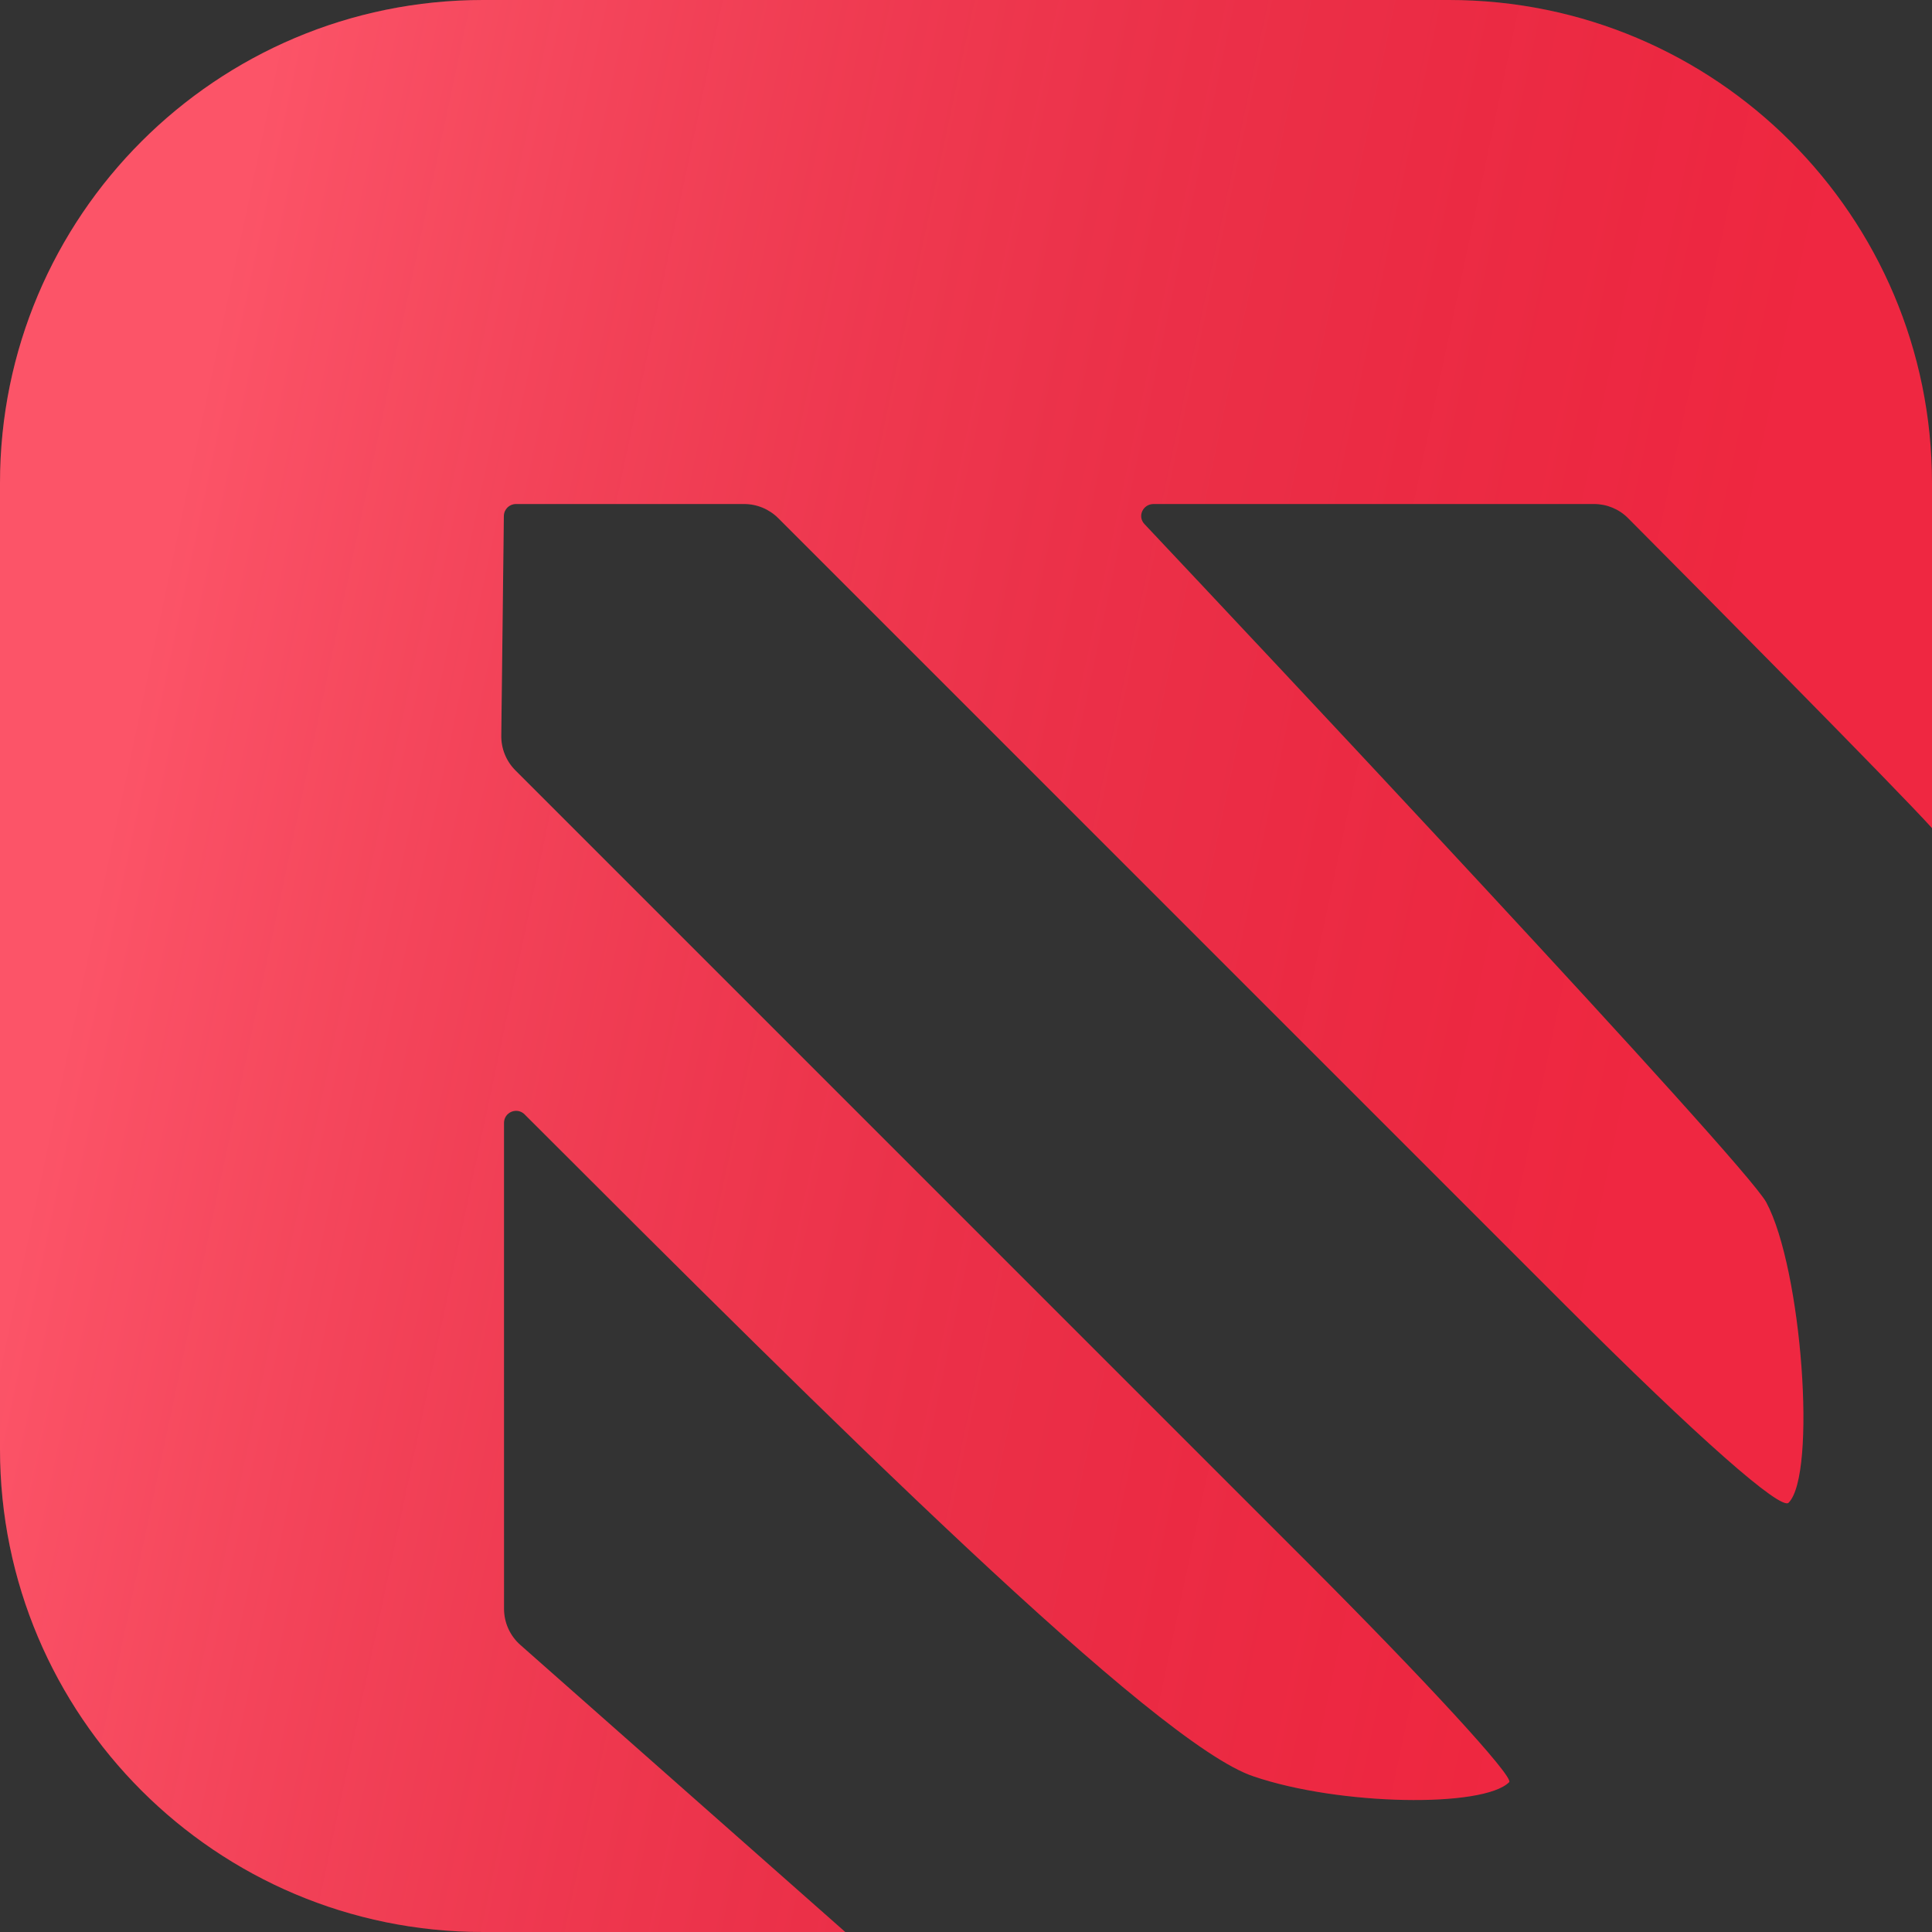
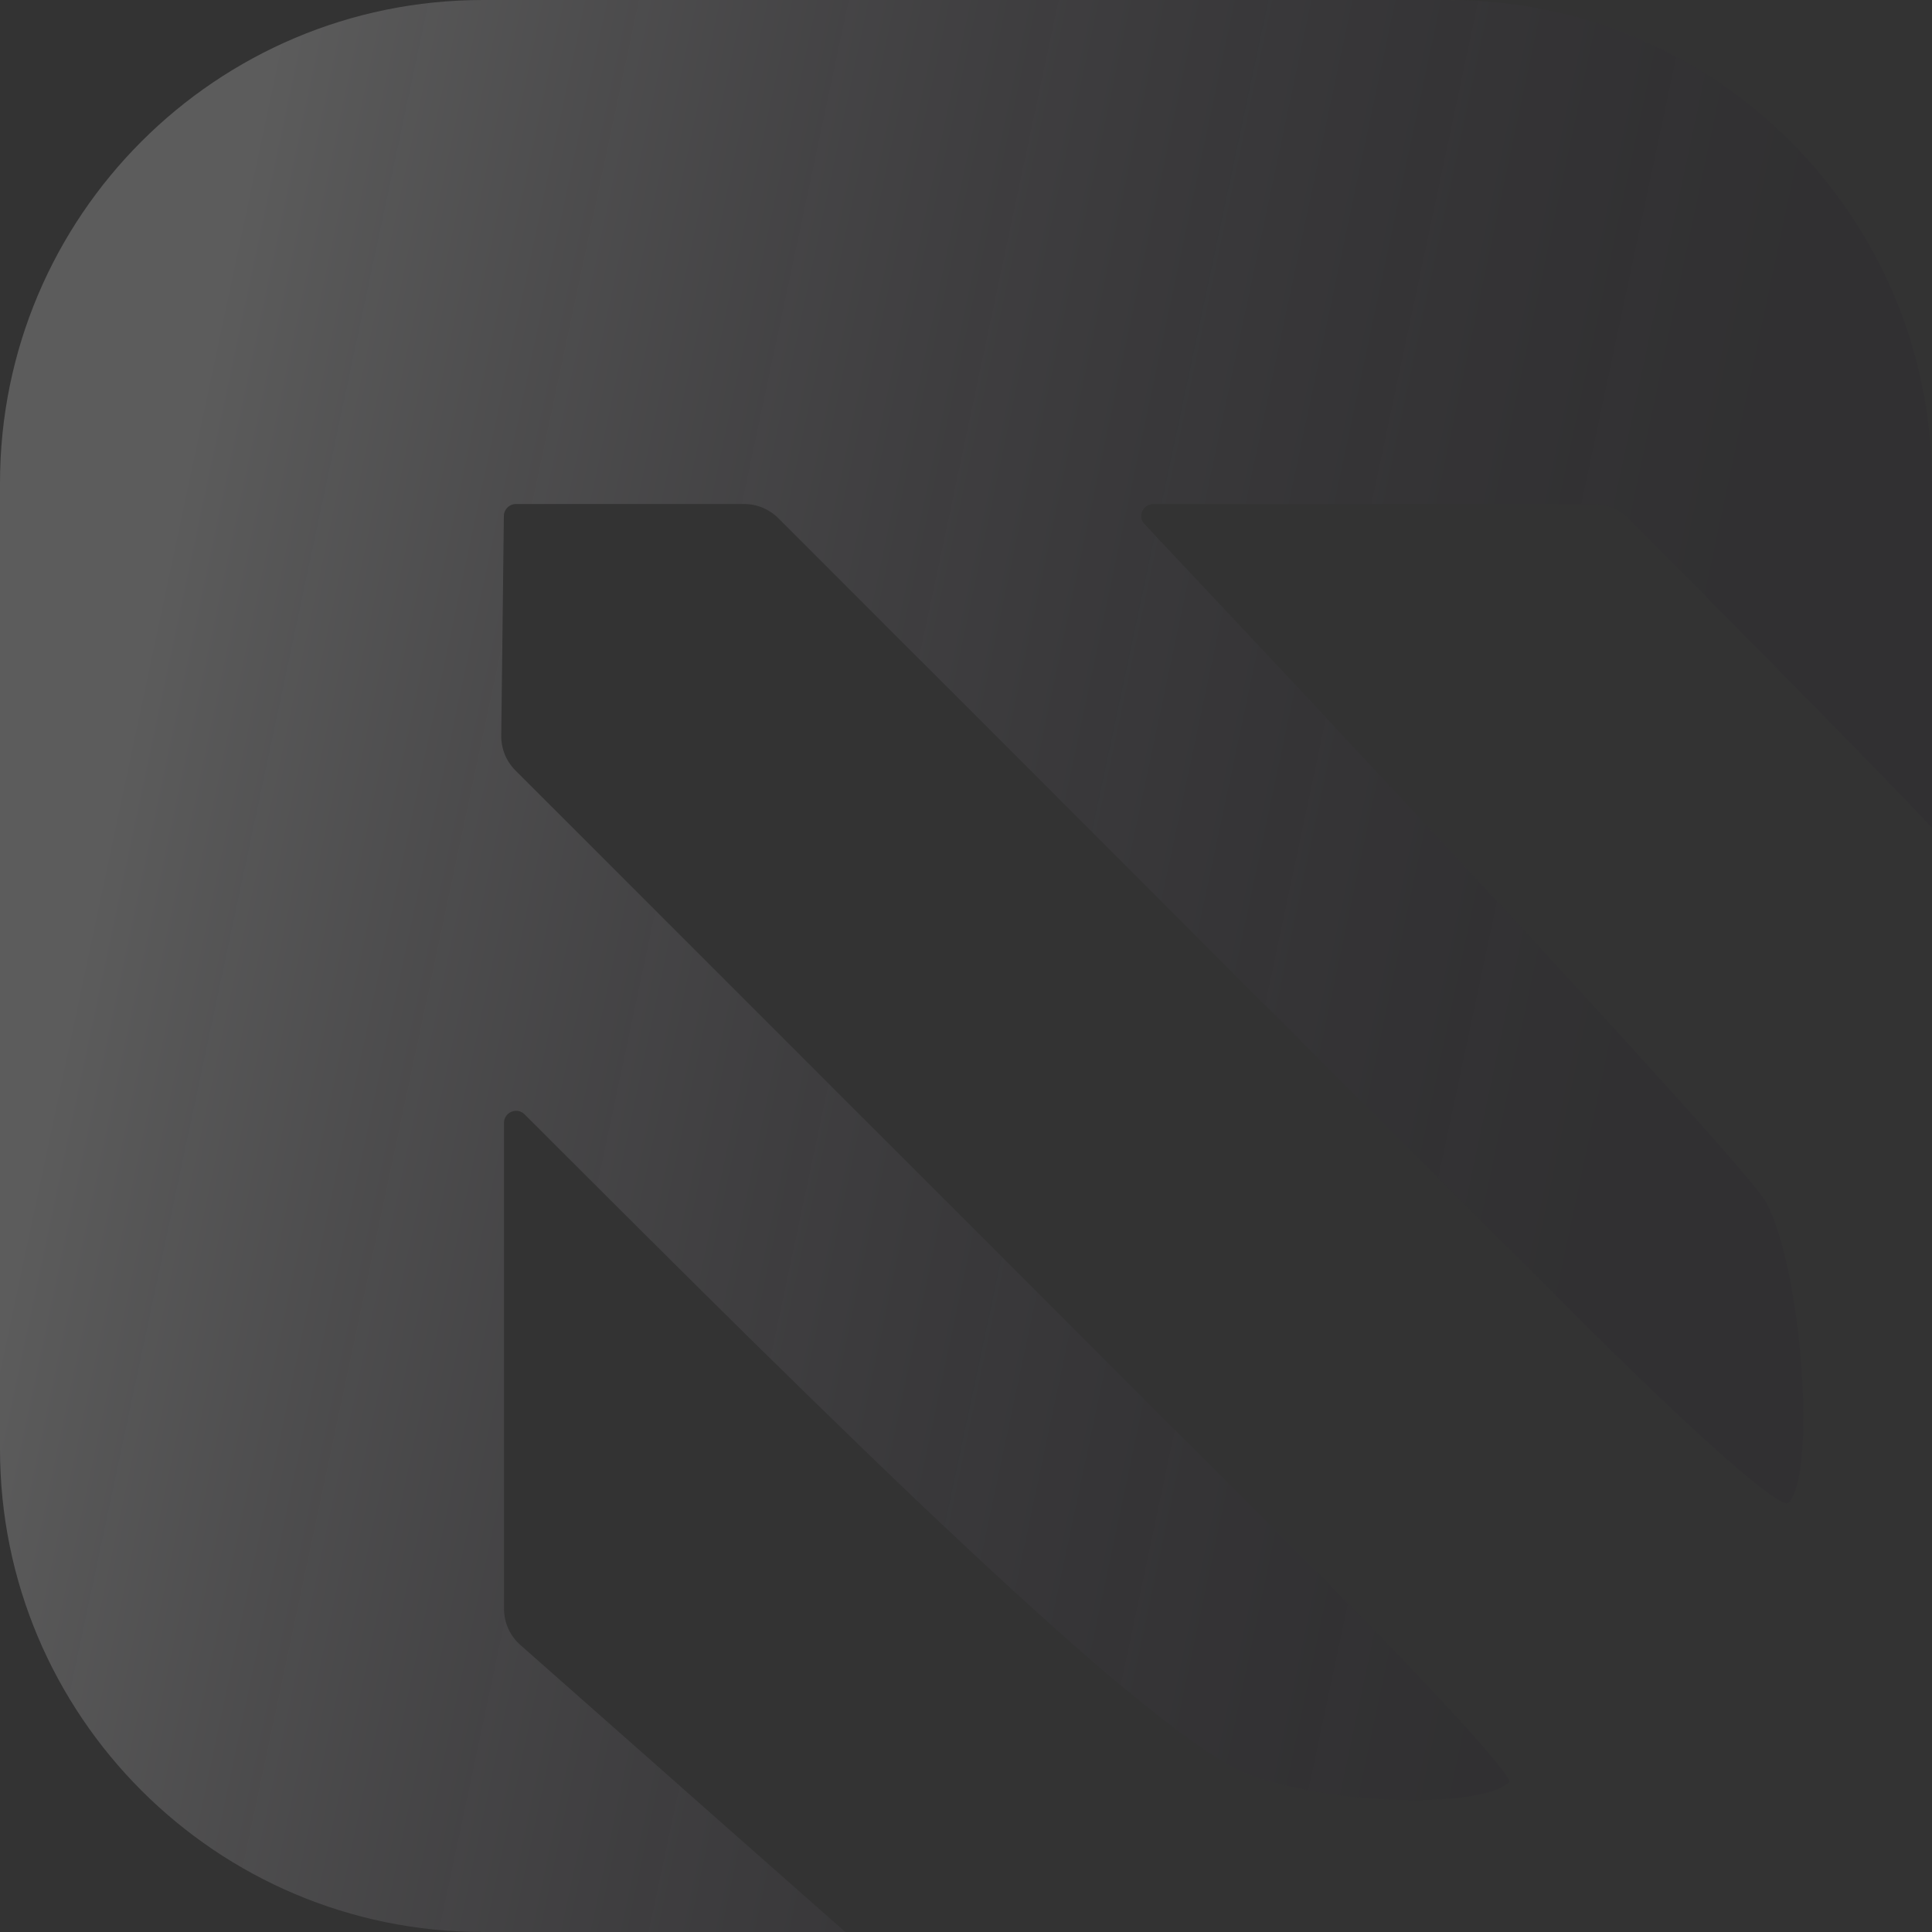
<svg xmlns="http://www.w3.org/2000/svg" width="96" height="96" viewBox="0 0 96 96" fill="none">
  <rect x="0" y="0" width="96" height="96" fill="#333333" stroke="none" />
-   <path d="M24 0C10.745 0 0 10.745 0 24V72C0 85.255 10.745 96 24 96H42L25.855 81.736C25.339 81.281 25.044 80.626 25.044 79.938L25.043 55.797C25.043 55.263 25.689 54.994 26.067 55.372C41.305 70.609 57.425 86.657 62.29 88.268C66.562 89.725 73.71 89.835 74.99 88.555C75.246 88.299 70.727 83.396 64.933 77.603L25.61 38.28C25.153 37.823 24.9 37.201 24.908 36.555L25.036 25.637C25.04 25.308 25.308 25.044 25.636 25.044L36.974 25.044C37.61 25.044 38.221 25.297 38.671 25.747L77.73 64.806C84.478 71.554 88.49 75.054 88.874 74.67C90.282 73.263 89.542 63.053 87.763 59.739C86.626 57.685 62.011 31.503 56.865 26.039C56.504 25.656 56.792 25.044 57.318 25.044L79.204 25.044C79.84 25.044 80.445 25.292 80.895 25.743C84.354 29.216 94.365 39.327 96 41.148V24C96 10.745 85.255 0 72 0H24Z" fill="#FB2942" />
  <path d="M24 0C10.745 0 0 10.745 0 24V72C0 85.255 10.745 96 24 96H42L25.855 81.736C25.339 81.281 25.044 80.626 25.044 79.938L25.043 55.797C25.043 55.263 25.689 54.994 26.067 55.372C41.305 70.609 57.425 86.657 62.29 88.268C66.562 89.725 73.71 89.835 74.99 88.555C75.246 88.299 70.727 83.396 64.933 77.603L25.61 38.28C25.153 37.823 24.9 37.201 24.908 36.555L25.036 25.637C25.04 25.308 25.308 25.044 25.636 25.044L36.974 25.044C37.61 25.044 38.221 25.297 38.671 25.747L77.73 64.806C84.478 71.554 88.49 75.054 88.874 74.67C90.282 73.263 89.542 63.053 87.763 59.739C86.626 57.685 62.011 31.503 56.865 26.039C56.504 25.656 56.792 25.044 57.318 25.044L79.204 25.044C79.84 25.044 80.445 25.292 80.895 25.743C84.354 29.216 94.365 39.327 96 41.148V24C96 10.745 85.255 0 72 0H24Z" fill="url(#paint0_linear_6017_92794)" fill-opacity="0.2" />
  <defs>
    <linearGradient id="paint0_linear_6017_92794" x1="14.012" y1="-8.42999e-06" x2="90.36" y2="16.206" gradientUnits="userSpaceOnUse">
      <stop stop-color="white" />
      <stop offset="1" stop-color="#0D001E" stop-opacity="0.25" />
    </linearGradient>
  </defs>
</svg>